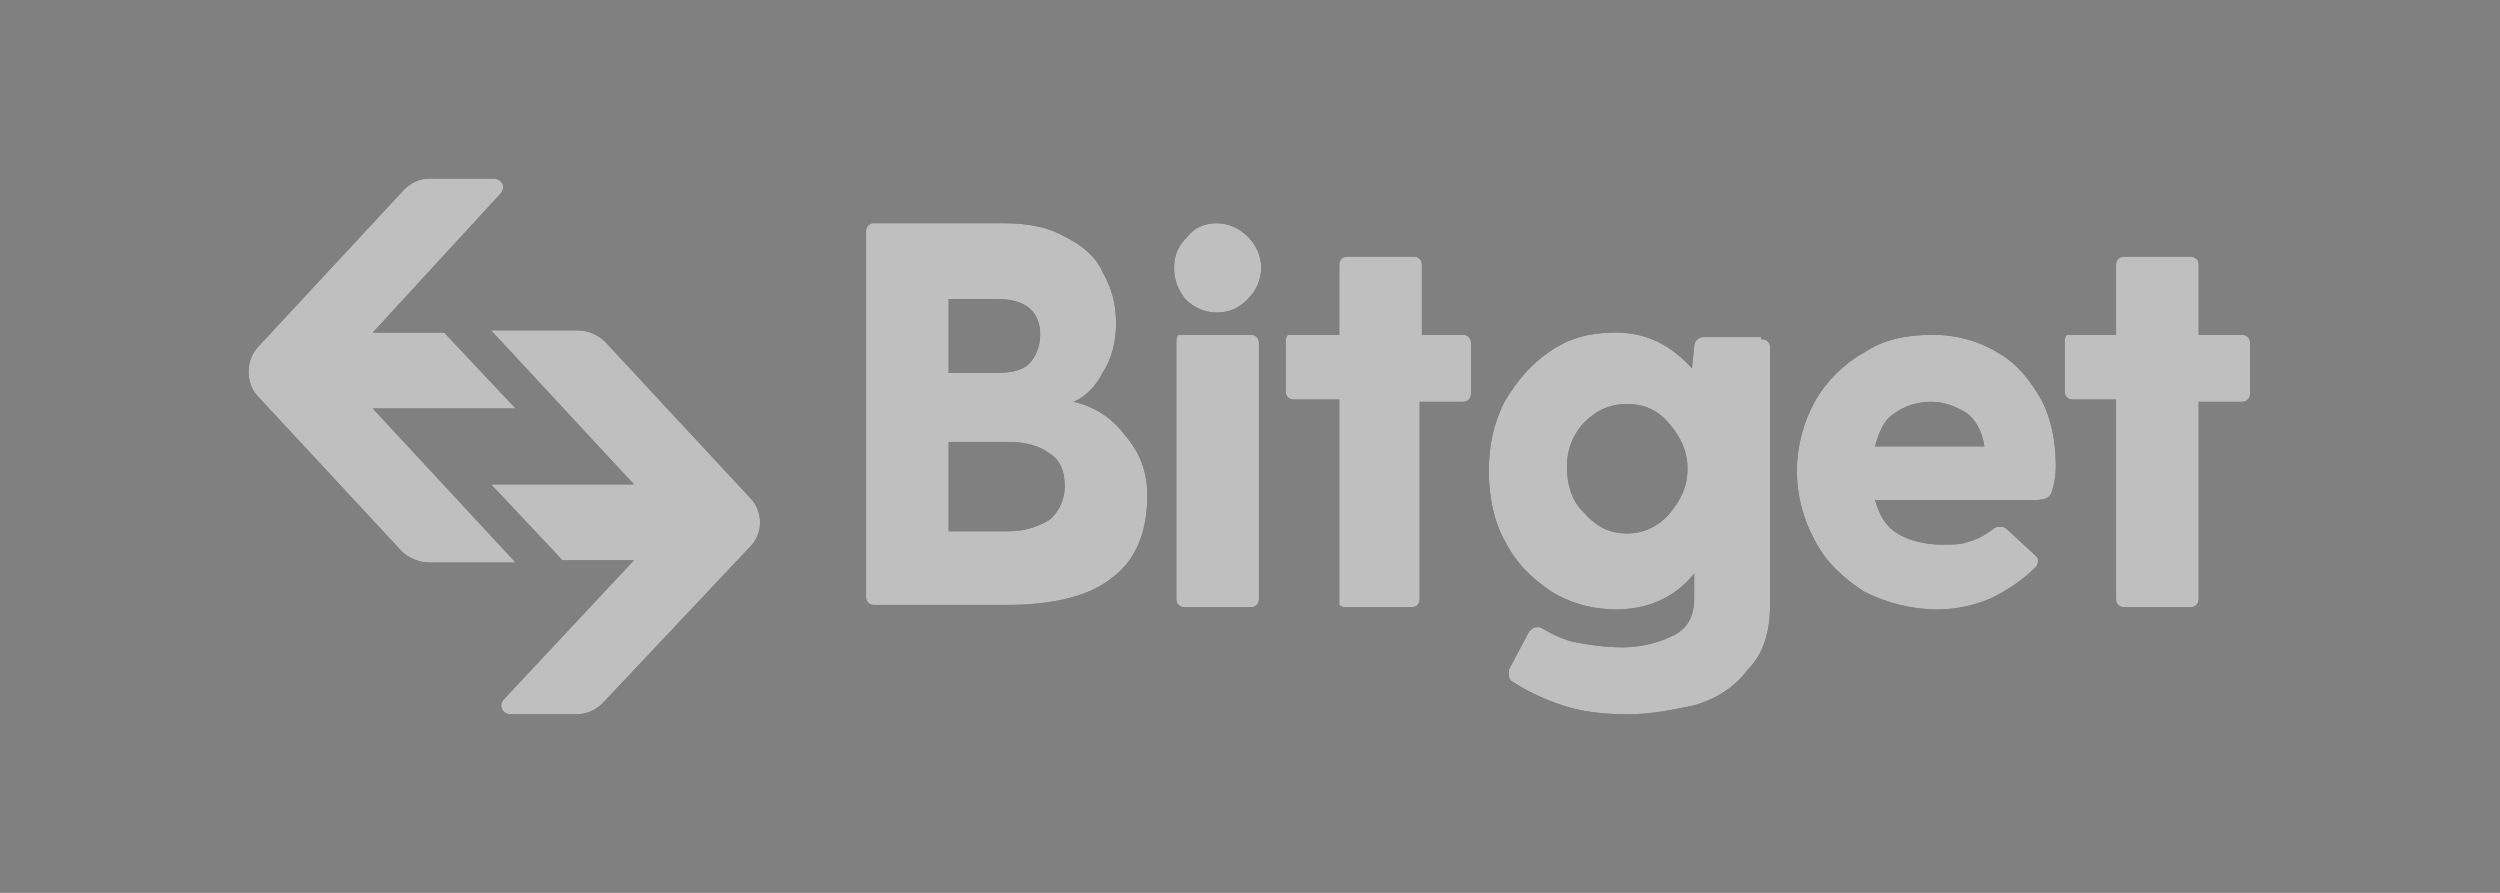
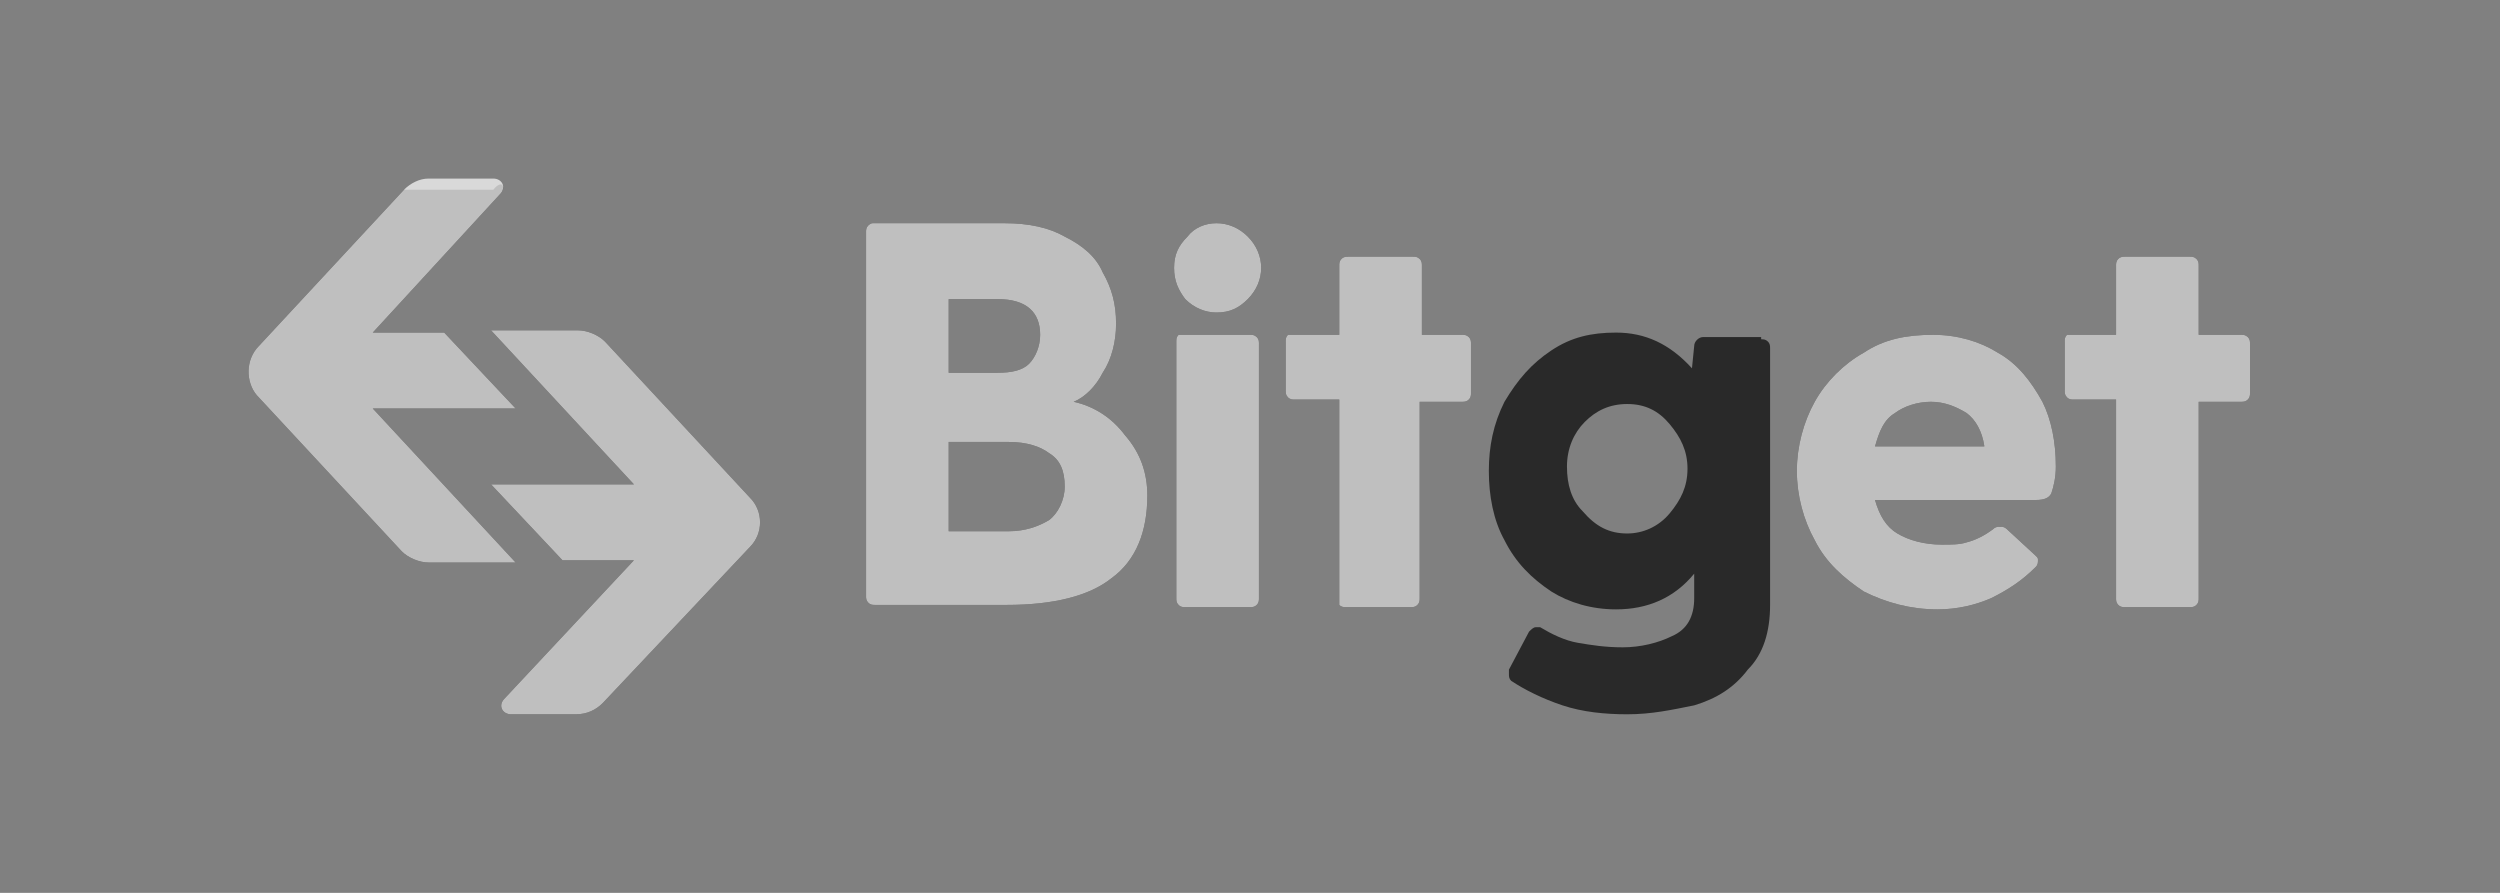
<svg xmlns="http://www.w3.org/2000/svg" width="140" height="50" viewBox="0 0 140 50" fill="none">
  <rect x="0" y="0" width="140" height="50" fill="#808080" stroke="none" />
  <path d="M125.5 18.75C125.625 18.75 125.75 18.75 125.875 18.875C126 19 126 19.125 126 19.25V22C126 22.125 126 22.25 125.875 22.375C125.75 22.5 125.625 22.5 125.5 22.5H123.125V33.5C123.125 33.625 123.125 33.75 123 33.875C122.875 34 122.75 34 122.625 34H119C118.875 34 118.75 34 118.625 33.875C118.5 33.75 118.5 33.625 118.5 33.5V22.375H116.125C116 22.375 115.875 22.375 115.75 22.25C115.625 22.125 115.625 22 115.625 21.875V19.125C115.625 19 115.625 18.875 115.75 18.75C115.875 18.75 116 18.75 116.125 18.75H118.5V14.875C118.5 14.75 118.5 14.625 118.625 14.5C118.75 14.375 118.875 14.375 119 14.375H122.625C122.75 14.375 122.875 14.375 123 14.5C123.125 14.625 123.125 14.75 123.125 14.875V18.75H125.5Z" fill="#292929" />
  <path d="M125.5 18.75C125.625 18.75 125.75 18.75 125.875 18.875C126 19 126 19.125 126 19.25V22C126 22.125 126 22.25 125.875 22.375C125.75 22.5 125.625 22.5 125.5 22.5H123.125V33.5C123.125 33.625 123.125 33.75 123 33.875C122.875 34 122.75 34 122.625 34H119C118.875 34 118.75 34 118.625 33.875C118.5 33.75 118.5 33.625 118.5 33.5V22.375H116.125C116 22.375 115.875 22.375 115.75 22.25C115.625 22.125 115.625 22 115.625 21.875V19.125C115.625 19 115.625 18.875 115.75 18.75C115.875 18.75 116 18.75 116.125 18.75H118.5V14.875C118.5 14.75 118.5 14.625 118.625 14.5C118.75 14.375 118.875 14.375 119 14.375H122.625C122.75 14.375 122.875 14.375 123 14.5C123.125 14.625 123.125 14.75 123.125 14.875V18.75H125.5Z" fill="white" fill-opacity="0.7" />
  <path d="M115.125 26.125C115.125 26.75 115 27.25 114.875 27.625C114.75 27.875 114.5 28 114 28H105C105.25 28.875 105.625 29.5 106.25 29.875C106.875 30.25 107.75 30.5 108.75 30.5C109.25 30.5 109.75 30.5 110.125 30.375C110.625 30.25 111.125 30 111.625 29.625C111.75 29.5 111.875 29.5 112 29.5C112.125 29.5 112.25 29.5 112.375 29.625L114 31.125C114.125 31.25 114.125 31.25 114.125 31.375C114.125 31.5 114.125 31.625 114 31.75C113.25 32.5 112.5 33 111.5 33.5C110.625 33.875 109.625 34.125 108.5 34.125C107 34.125 105.625 33.75 104.375 33.125C103.25 32.375 102.25 31.5 101.625 30.25C101 29.125 100.625 27.75 100.625 26.375C100.625 25 101 23.625 101.625 22.5C102.25 21.375 103.25 20.375 104.375 19.75C105.5 19 106.75 18.75 108.25 18.75C109.625 18.75 110.875 19.125 111.875 19.75C113 20.375 113.75 21.375 114.375 22.5C114.875 23.5 115.125 24.75 115.125 26.125ZM108.125 22.5C107.375 22.5 106.625 22.75 106.125 23.125C105.5 23.5 105.25 24.125 105 25H111.125C111 24.125 110.625 23.5 110.125 23.125C109.5 22.75 108.875 22.5 108.125 22.5Z" fill="#292929" />
  <path d="M115.125 26.125C115.125 26.75 115 27.25 114.875 27.625C114.75 27.875 114.5 28 114 28H105C105.25 28.875 105.625 29.5 106.25 29.875C106.875 30.25 107.75 30.5 108.75 30.5C109.25 30.5 109.75 30.5 110.125 30.375C110.625 30.25 111.125 30 111.625 29.625C111.75 29.5 111.875 29.5 112 29.5C112.125 29.5 112.25 29.5 112.375 29.625L114 31.125C114.125 31.25 114.125 31.25 114.125 31.375C114.125 31.5 114.125 31.625 114 31.75C113.25 32.5 112.5 33 111.5 33.5C110.625 33.875 109.625 34.125 108.5 34.125C107 34.125 105.625 33.75 104.375 33.125C103.25 32.375 102.25 31.5 101.625 30.25C101 29.125 100.625 27.75 100.625 26.375C100.625 25 101 23.625 101.625 22.5C102.25 21.375 103.25 20.375 104.375 19.75C105.5 19 106.75 18.75 108.25 18.75C109.625 18.75 110.875 19.125 111.875 19.75C113 20.375 113.75 21.375 114.375 22.5C114.875 23.5 115.125 24.75 115.125 26.125ZM108.125 22.5C107.375 22.5 106.625 22.75 106.125 23.125C105.5 23.5 105.25 24.125 105 25H111.125C111 24.125 110.625 23.5 110.125 23.125C109.5 22.75 108.875 22.5 108.125 22.5Z" fill="white" fill-opacity="0.7" />
  <path d="M98.625 19C98.75 19 98.875 19 99 19.125C99.125 19.25 99.125 19.375 99.125 19.5V33.875C99.125 35.375 98.75 36.625 97.875 37.5C97.125 38.5 96.125 39.125 94.875 39.5C93.625 39.75 92.5 40 91.125 40C89.875 40 88.625 39.875 87.5 39.5C86.375 39.125 85.375 38.625 84.625 38.125C84.5 38 84.5 37.875 84.5 37.75C84.5 37.625 84.5 37.5 84.5 37.5L85.625 35.375C85.75 35.25 85.875 35.125 86 35.125C86.125 35.125 86.125 35.125 86.25 35.125C86.875 35.5 87.625 35.875 88.375 36C89.125 36.125 89.875 36.25 90.875 36.25C91.875 36.25 92.875 36 93.625 35.625C94.5 35.25 94.875 34.5 94.875 33.5V32.125C93.75 33.5 92.25 34.125 90.5 34.125C89.125 34.125 87.875 33.75 86.875 33.125C85.75 32.375 84.875 31.5 84.25 30.25C83.625 29.125 83.375 27.75 83.375 26.375C83.375 25 83.625 23.75 84.25 22.5C85 21.25 85.75 20.375 86.875 19.625C88 18.875 89.125 18.625 90.5 18.625C92.125 18.625 93.5 19.25 94.75 20.625L94.875 19.375C94.875 19.125 95.125 18.875 95.375 18.875H98.625V19ZM91.125 29.875C92 29.875 92.875 29.5 93.5 28.75C94.125 28 94.5 27.25 94.5 26.25C94.5 25.25 94.125 24.5 93.5 23.75C92.875 23 92.125 22.625 91.125 22.625C90.125 22.625 89.375 23 88.75 23.625C88.125 24.25 87.75 25.125 87.75 26.125C87.75 27.125 88 28 88.625 28.625C89.375 29.5 90.125 29.875 91.125 29.875Z" fill="#292929" />
-   <path d="M98.625 19C98.75 19 98.875 19 99 19.125C99.125 19.25 99.125 19.375 99.125 19.5V33.875C99.125 35.375 98.75 36.625 97.875 37.5C97.125 38.5 96.125 39.125 94.875 39.5C93.625 39.75 92.5 40 91.125 40C89.875 40 88.625 39.875 87.5 39.5C86.375 39.125 85.375 38.625 84.625 38.125C84.5 38 84.5 37.875 84.5 37.75C84.5 37.625 84.5 37.5 84.5 37.5L85.625 35.375C85.75 35.25 85.875 35.125 86 35.125C86.125 35.125 86.125 35.125 86.25 35.125C86.875 35.5 87.625 35.875 88.375 36C89.125 36.125 89.875 36.25 90.875 36.25C91.875 36.25 92.875 36 93.625 35.625C94.5 35.25 94.875 34.5 94.875 33.5V32.125C93.75 33.5 92.25 34.125 90.5 34.125C89.125 34.125 87.875 33.75 86.875 33.125C85.75 32.375 84.875 31.5 84.25 30.25C83.625 29.125 83.375 27.75 83.375 26.375C83.375 25 83.625 23.75 84.25 22.5C85 21.25 85.75 20.375 86.875 19.625C88 18.875 89.125 18.625 90.5 18.625C92.125 18.625 93.5 19.25 94.75 20.625L94.875 19.375C94.875 19.125 95.125 18.875 95.375 18.875H98.625V19ZM91.125 29.875C92 29.875 92.875 29.5 93.5 28.75C94.125 28 94.5 27.25 94.5 26.25C94.5 25.25 94.125 24.5 93.5 23.75C92.875 23 92.125 22.625 91.125 22.625C90.125 22.625 89.375 23 88.75 23.625C88.125 24.25 87.75 25.125 87.75 26.125C87.75 27.125 88 28 88.625 28.625C89.375 29.5 90.125 29.875 91.125 29.875Z" fill="white" fill-opacity="0.7" />
  <path d="M81.875 18.75C82 18.75 82.125 18.75 82.25 18.875C82.375 19 82.375 19.125 82.375 19.25V22C82.375 22.125 82.375 22.25 82.25 22.375C82.125 22.5 82 22.5 81.875 22.5H79.5V33.5C79.5 33.625 79.5 33.75 79.375 33.875C79.25 34 79.125 34 79 34H75.375C75.25 34 75.125 34 75 33.875C75 33.75 75 33.625 75 33.5V22.375H72.5C72.375 22.375 72.25 22.375 72.125 22.25C72 22.125 72 22 72 21.875V19.125C72 19 72 18.875 72.125 18.75C72.25 18.75 72.375 18.75 72.5 18.75H75V14.875C75 14.75 75 14.625 75.125 14.5C75.25 14.375 75.375 14.375 75.5 14.375H79.125C79.25 14.375 79.375 14.375 79.5 14.5C79.625 14.625 79.625 14.75 79.625 14.875V18.75H81.875Z" fill="#292929" />
  <path d="M81.875 18.75C82 18.75 82.125 18.75 82.25 18.875C82.375 19 82.375 19.125 82.375 19.25V22C82.375 22.125 82.375 22.25 82.25 22.375C82.125 22.5 82 22.5 81.875 22.5H79.5V33.5C79.5 33.625 79.5 33.75 79.375 33.875C79.25 34 79.125 34 79 34H75.375C75.25 34 75.125 34 75 33.875C75 33.75 75 33.625 75 33.5V22.375H72.5C72.375 22.375 72.25 22.375 72.125 22.25C72 22.125 72 22 72 21.875V19.125C72 19 72 18.875 72.125 18.75C72.25 18.75 72.375 18.75 72.5 18.75H75V14.875C75 14.75 75 14.625 75.125 14.5C75.25 14.375 75.375 14.375 75.5 14.375H79.125C79.25 14.375 79.375 14.375 79.5 14.5C79.625 14.625 79.625 14.75 79.625 14.875V18.75H81.875Z" fill="white" fill-opacity="0.7" />
  <path d="M68.125 17.5C67.5 17.5 66.875 17.25 66.375 16.75C66 16.25 65.75 15.75 65.75 15C65.75 14.25 66 13.75 66.5 13.25C66.875 12.75 67.5 12.5 68.125 12.5C68.75 12.5 69.375 12.75 69.875 13.25C70.375 13.75 70.625 14.375 70.625 15C70.625 15.625 70.375 16.25 69.875 16.75C69.375 17.25 68.875 17.5 68.125 17.5ZM65.875 19.125C65.875 19 65.875 18.875 66 18.75C66.125 18.75 66.25 18.75 66.375 18.75H70C70.125 18.75 70.25 18.75 70.375 18.875C70.5 19 70.5 19.125 70.5 19.25V33.5C70.5 33.625 70.5 33.75 70.375 33.875C70.25 34 70.125 34 70 34H66.375C66.25 34 66.125 34 66 33.875C65.875 33.75 65.875 33.625 65.875 33.5V19.125Z" fill="#292929" />
  <path d="M68.125 17.5C67.5 17.5 66.875 17.25 66.375 16.75C66 16.25 65.75 15.75 65.75 15C65.75 14.25 66 13.75 66.5 13.25C66.875 12.75 67.5 12.5 68.125 12.5C68.75 12.5 69.375 12.75 69.875 13.25C70.375 13.75 70.625 14.375 70.625 15C70.625 15.625 70.375 16.25 69.875 16.75C69.375 17.25 68.875 17.5 68.125 17.5ZM65.875 19.125C65.875 19 65.875 18.875 66 18.75C66.125 18.75 66.25 18.75 66.375 18.75H70C70.125 18.75 70.25 18.75 70.375 18.875C70.5 19 70.5 19.125 70.5 19.25V33.5C70.5 33.625 70.5 33.75 70.375 33.875C70.25 34 70.125 34 70 34H66.375C66.25 34 66.125 34 66 33.875C65.875 33.75 65.875 33.625 65.875 33.5V19.125Z" fill="white" fill-opacity="0.7" />
  <path d="M60.125 22.5C61.25 22.75 62.25 23.375 63 24.375C63.875 25.375 64.25 26.5 64.25 27.75C64.25 29.75 63.625 31.375 62.25 32.375C61 33.375 59 33.875 56.375 33.875H49C48.875 33.875 48.75 33.875 48.625 33.75C48.5 33.625 48.5 33.5 48.5 33.375V13C48.5 12.875 48.5 12.75 48.625 12.625C48.625 12.625 48.75 12.5 48.875 12.5H56.25C57.625 12.5 58.75 12.75 59.625 13.25C60.625 13.75 61.375 14.375 61.75 15.25C62.25 16.125 62.5 17 62.5 18.125C62.5 19.125 62.25 20.125 61.75 20.875C61.375 21.625 60.75 22.25 60.125 22.5ZM58.25 18.75C58.25 17.5 57.5 16.75 55.875 16.75H53.125V20.875H55.875C56.625 20.875 57.25 20.75 57.625 20.375C58 20 58.25 19.375 58.25 18.75ZM56.5 29.75C57.375 29.75 58.125 29.5 58.75 29.125C59.25 28.75 59.625 28 59.625 27.25C59.625 26.375 59.375 25.75 58.75 25.375C58.25 25 57.5 24.75 56.5 24.75H53.125V29.75H56.5Z" fill="#292929" />
  <path d="M60.125 22.5C61.25 22.75 62.25 23.375 63 24.375C63.875 25.375 64.25 26.5 64.25 27.75C64.25 29.75 63.625 31.375 62.25 32.375C61 33.375 59 33.875 56.375 33.875H49C48.875 33.875 48.75 33.875 48.625 33.75C48.5 33.625 48.5 33.5 48.5 33.375V13C48.5 12.875 48.5 12.75 48.625 12.625C48.625 12.625 48.75 12.5 48.875 12.5H56.25C57.625 12.5 58.75 12.75 59.625 13.25C60.625 13.75 61.375 14.375 61.75 15.25C62.25 16.125 62.5 17 62.5 18.125C62.5 19.125 62.25 20.125 61.75 20.875C61.375 21.625 60.75 22.25 60.125 22.5ZM58.25 18.75C58.25 17.5 57.5 16.75 55.875 16.75H53.125V20.875H55.875C56.625 20.875 57.25 20.75 57.625 20.375C58 20 58.25 19.375 58.25 18.75ZM56.5 29.75C57.375 29.75 58.125 29.5 58.75 29.125C59.25 28.75 59.625 28 59.625 27.25C59.625 26.375 59.375 25.75 58.75 25.375C58.25 25 57.5 24.75 56.5 24.75H53.125V29.75H56.5Z" fill="white" fill-opacity="0.7" />
-   <path d="M22.624 10.625C22.999 10.25 23.499 10 23.999 10H27.624C28.124 10 28.374 10.5 27.999 10.875L20.874 18.625H24.874L28.874 22.875H20.874L28.874 31.5H23.999C23.499 31.5 22.874 31.25 22.499 30.875L14.374 22.125C13.749 21.375 13.749 20.125 14.499 19.375L22.624 10.625Z" fill="#292929" />
+   <path d="M22.624 10.625H27.624C28.124 10 28.374 10.5 27.999 10.875L20.874 18.625H24.874L28.874 22.875H20.874L28.874 31.5H23.999C23.499 31.5 22.874 31.25 22.499 30.875L14.374 22.125C13.749 21.375 13.749 20.125 14.499 19.375L22.624 10.625Z" fill="#292929" />
  <path d="M22.624 10.625C22.999 10.25 23.499 10 23.999 10H27.624C28.124 10 28.374 10.5 27.999 10.875L20.874 18.625H24.874L28.874 22.875H20.874L28.874 31.5H23.999C23.499 31.5 22.874 31.25 22.499 30.875L14.374 22.125C13.749 21.375 13.749 20.125 14.499 19.375L22.624 10.625Z" fill="white" fill-opacity="0.7" />
  <path d="M33.75 39.375C33.375 39.75 32.875 40 32.25 40H28.625C28.125 40 27.875 39.5 28.25 39.125L35.5 31.375H31.5L27.5 27.125H35.5L27.5 18.5H32.375C32.875 18.5 33.5 18.75 33.875 19.125L42 27.875C42.75 28.625 42.75 29.875 42 30.625L33.75 39.375Z" fill="#292929" />
  <path d="M33.75 39.375C33.375 39.75 32.875 40 32.25 40H28.625C28.125 40 27.875 39.5 28.25 39.125L35.5 31.375H31.5L27.5 27.125H35.5L27.5 18.5H32.375C32.875 18.5 33.5 18.75 33.875 19.125L42 27.875C42.75 28.625 42.75 29.875 42 30.625L33.75 39.375Z" fill="white" fill-opacity="0.7" />
</svg>